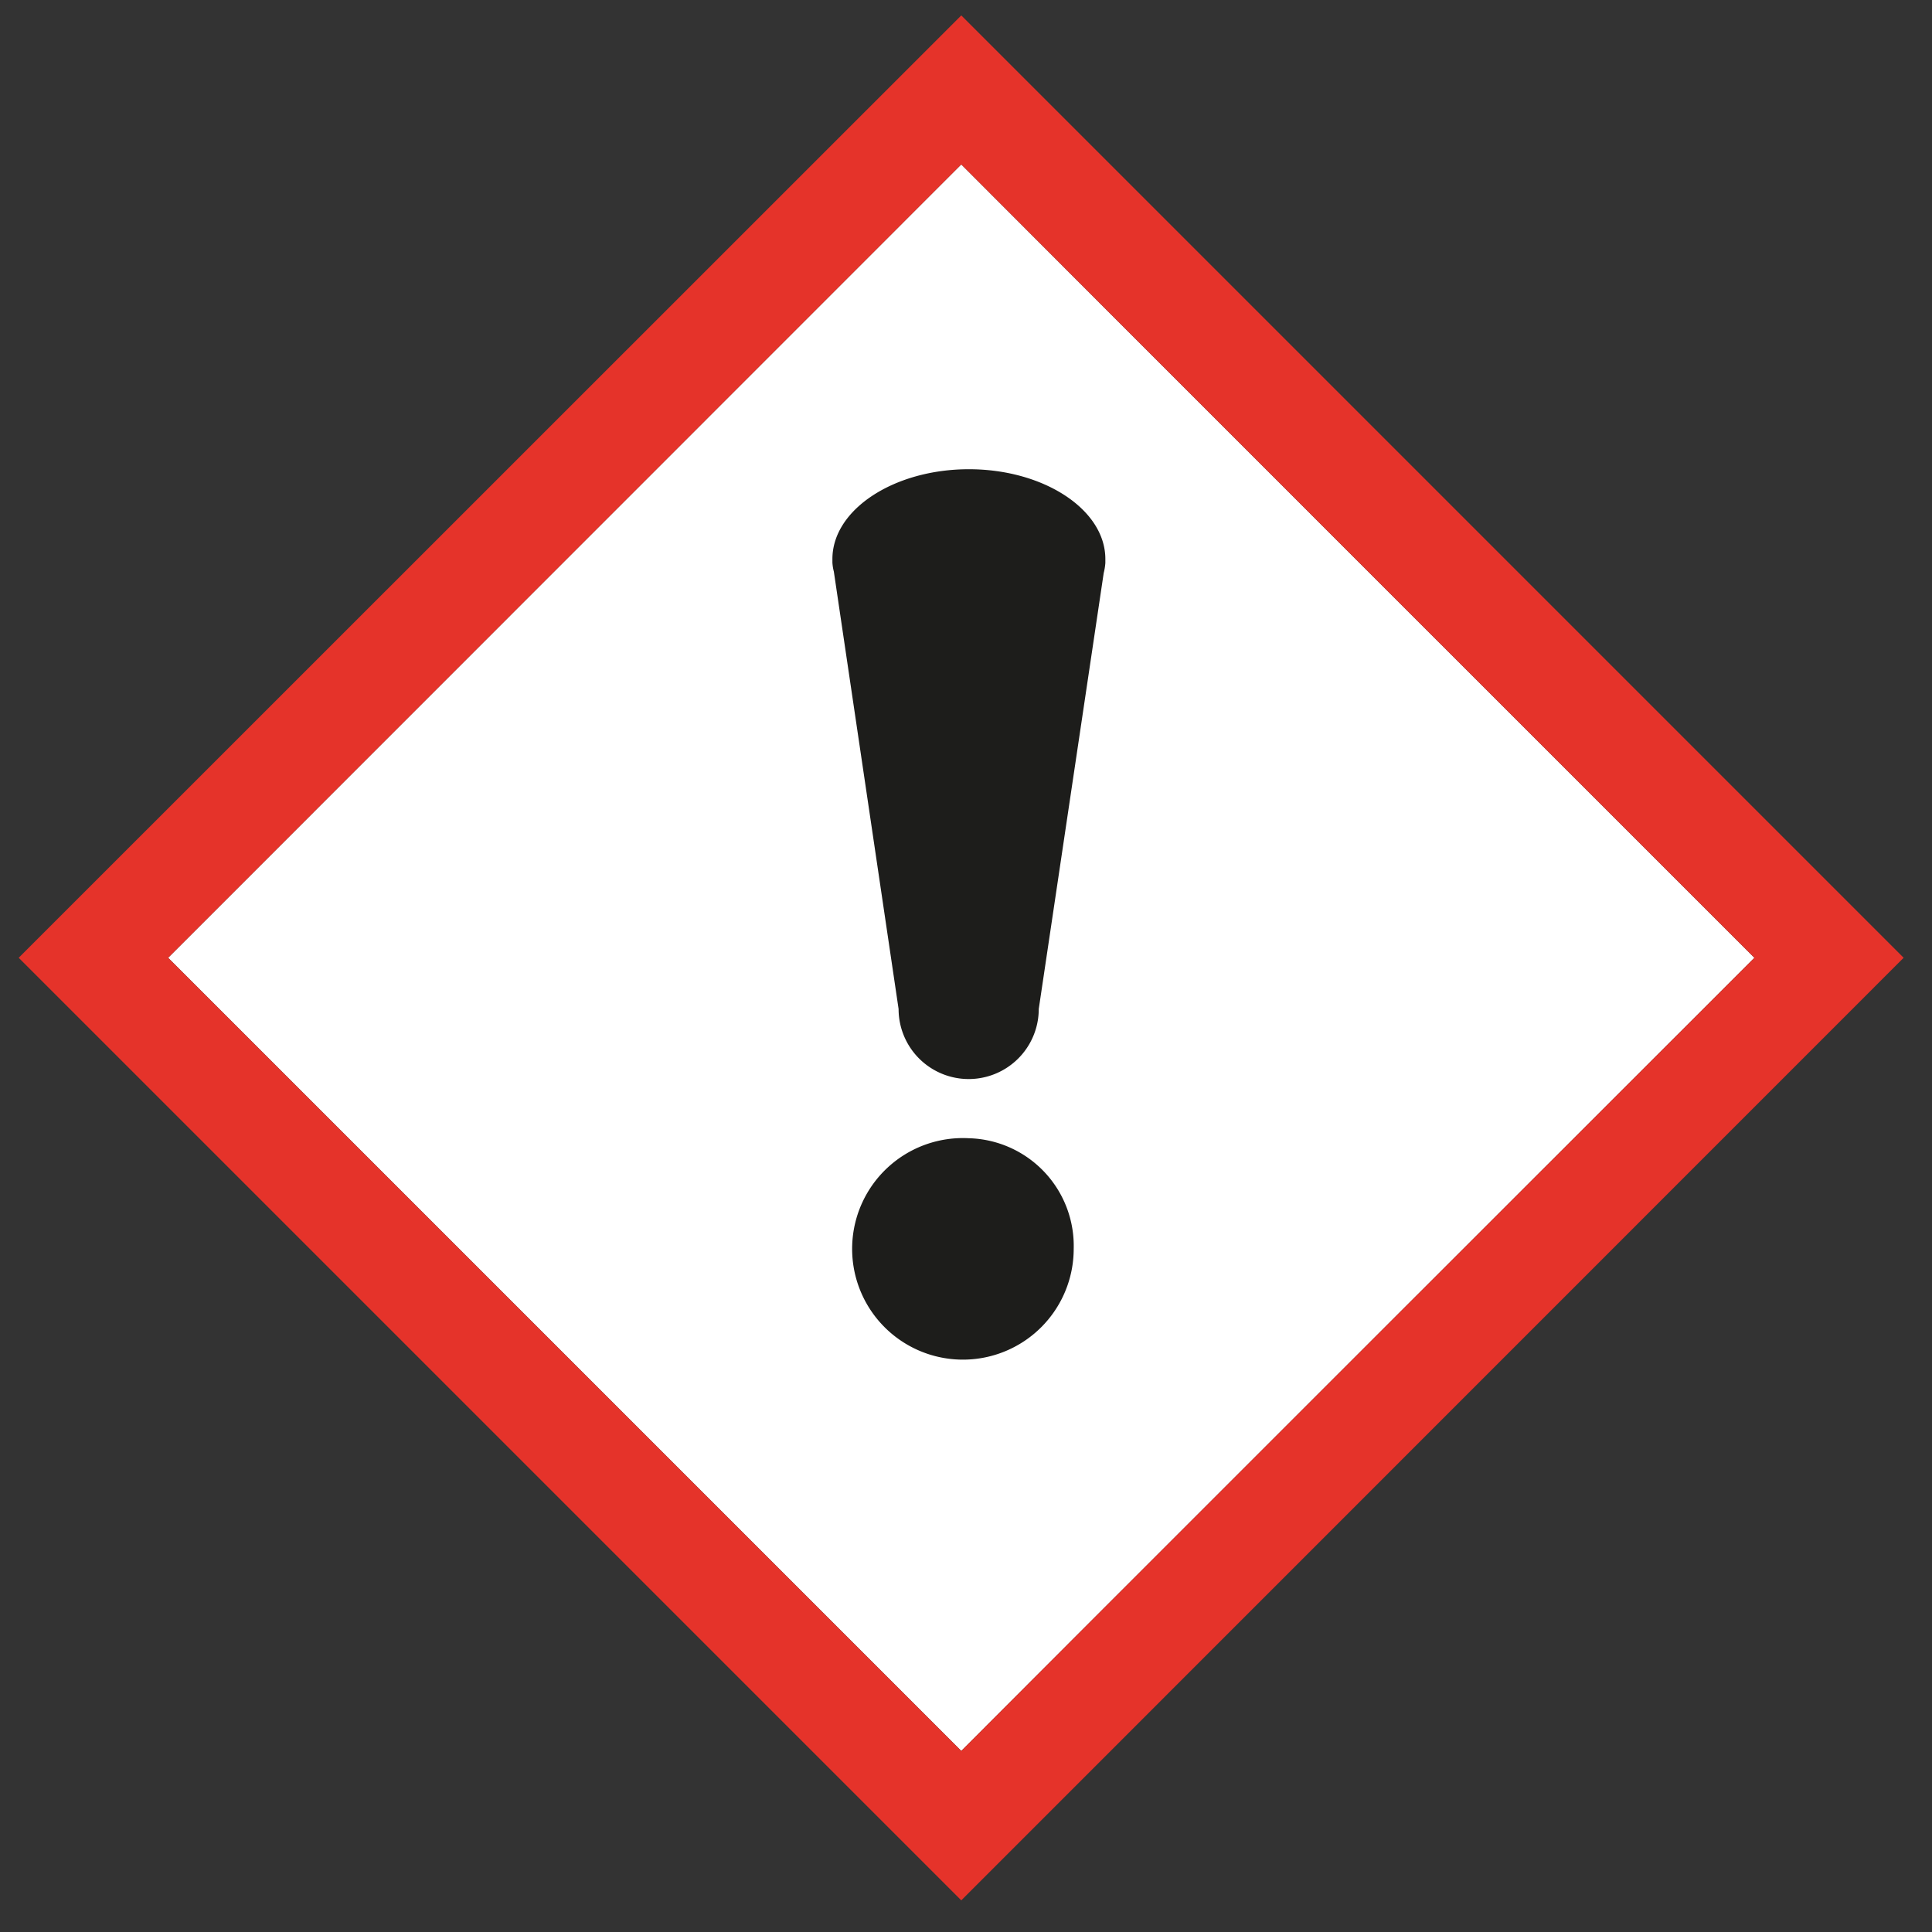
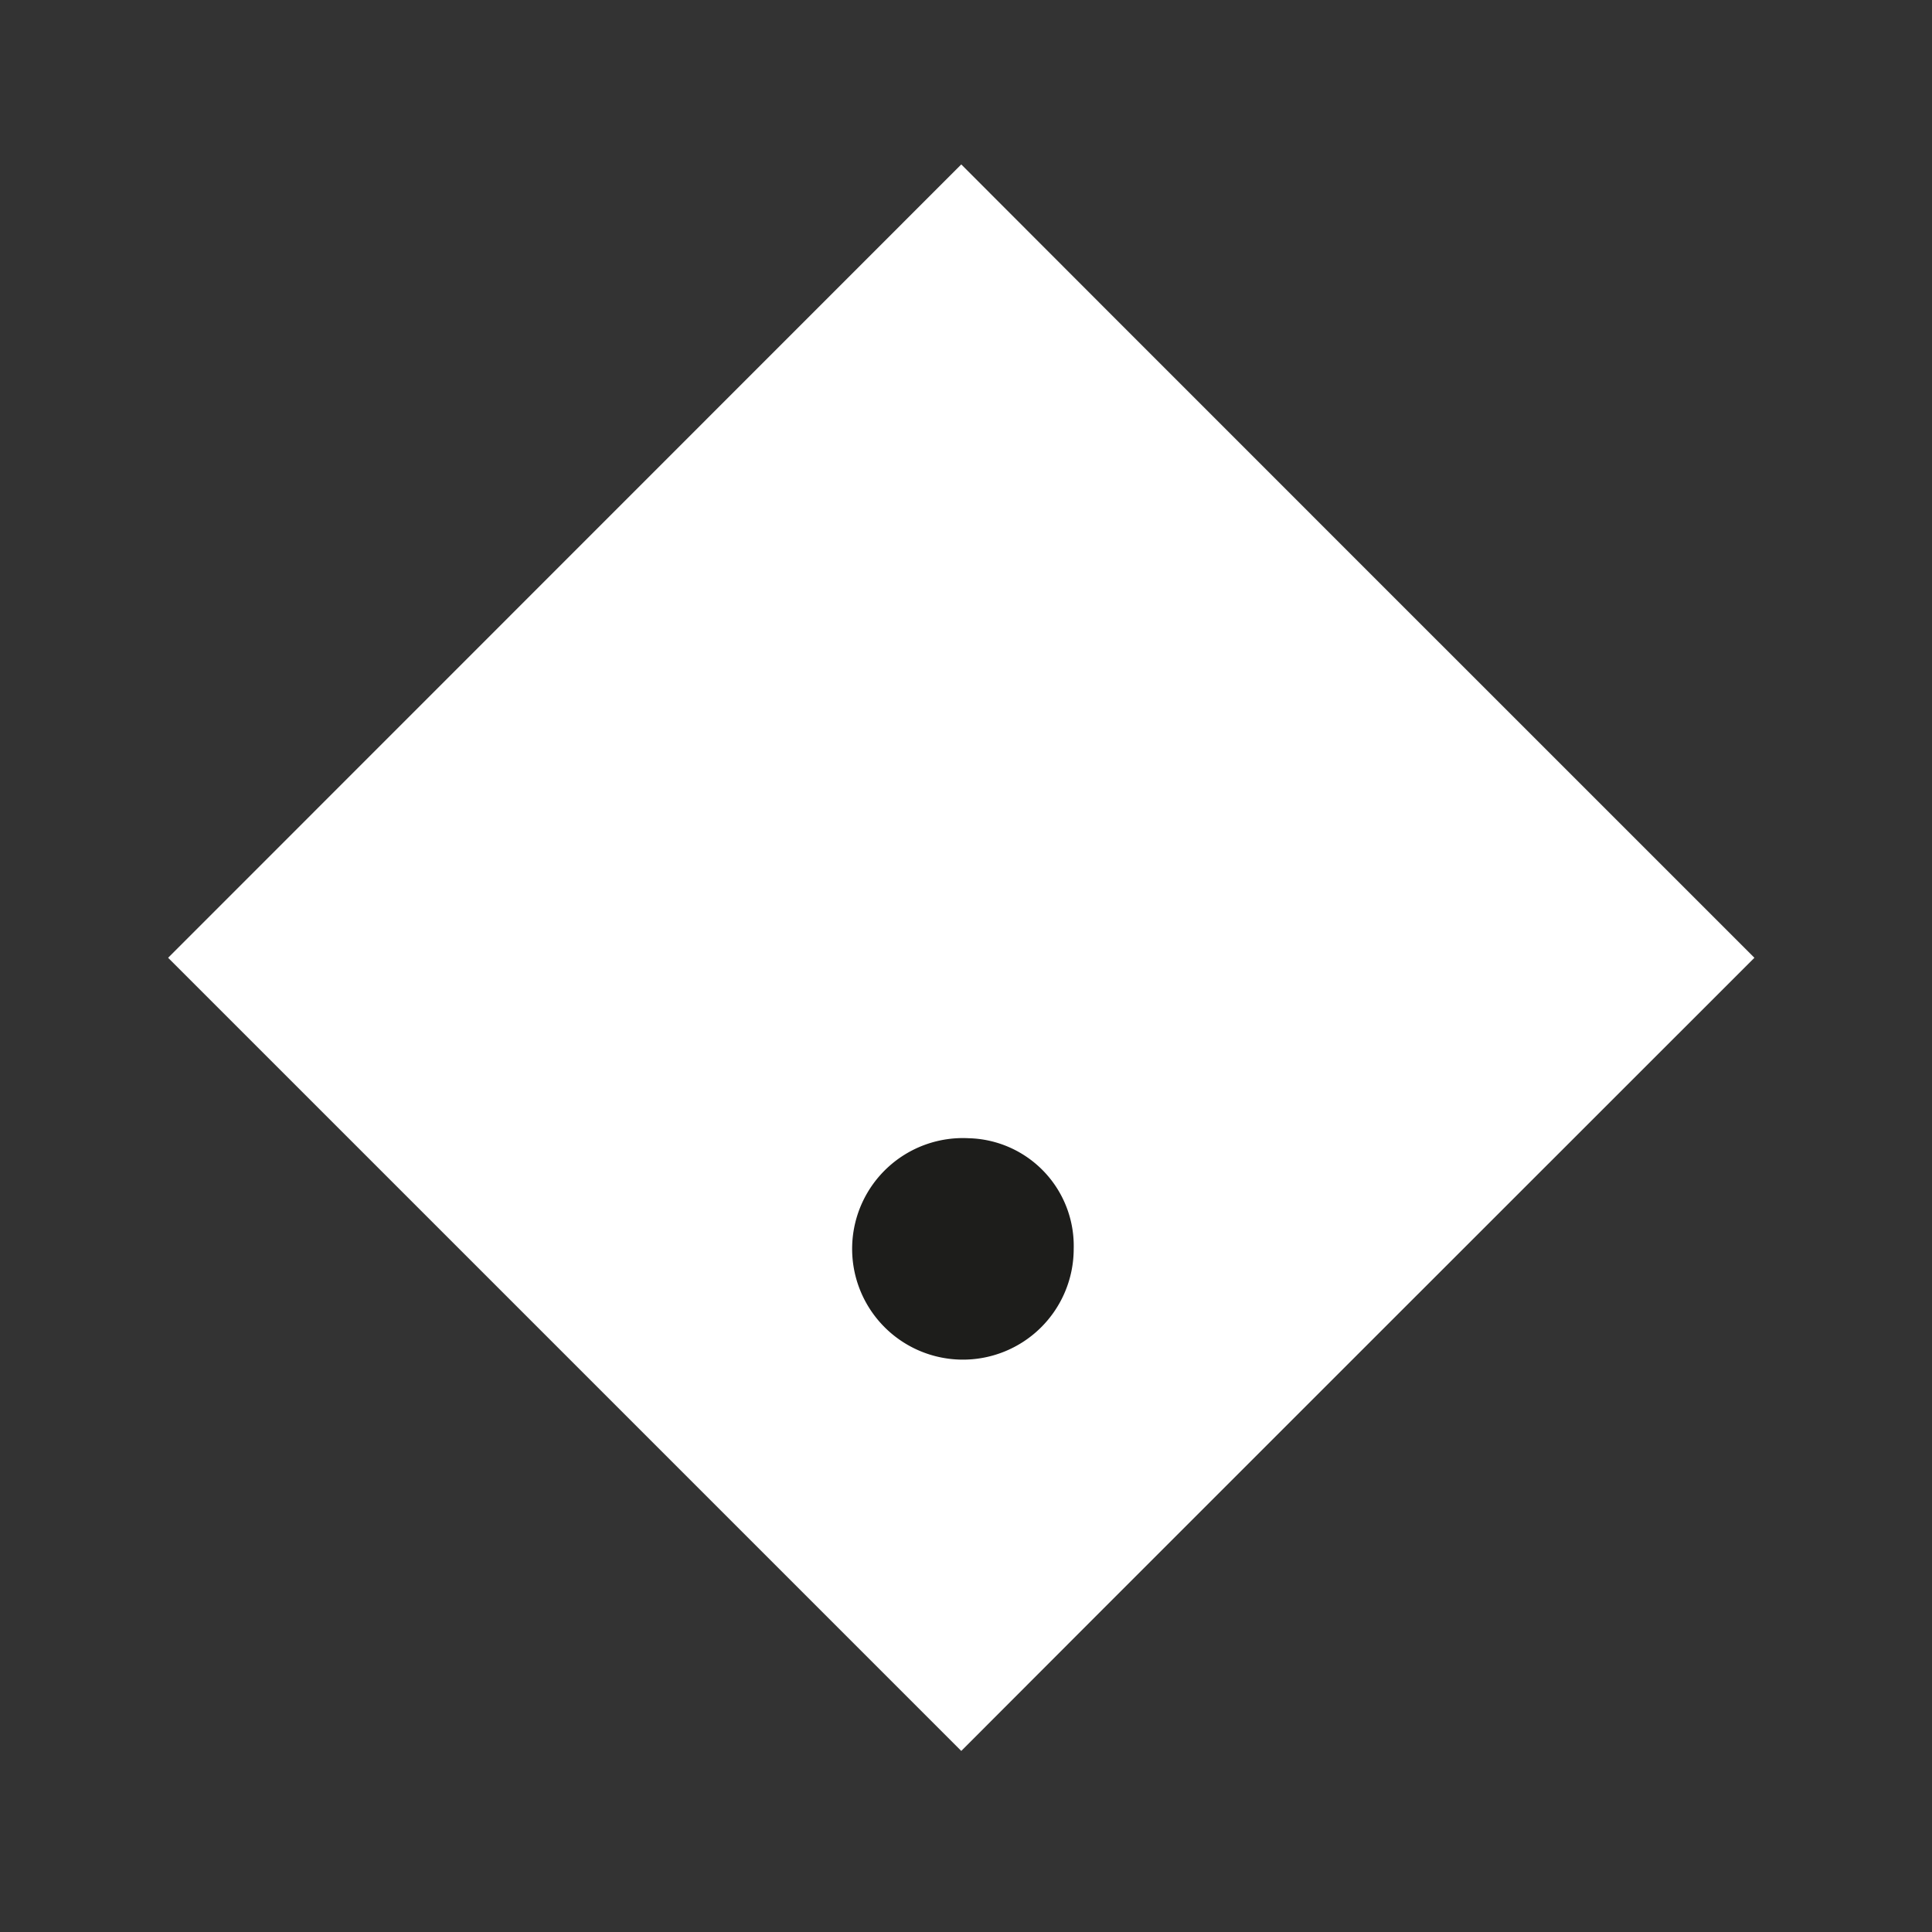
<svg xmlns="http://www.w3.org/2000/svg" id="CHROM_interactiv" data-name="sgh07" viewBox="0 0 94 94" width="94px" height="94px" xml:space="preserve">
  <rect x="0" y="0" width="94" height="94" fill="#333333" stroke="none" />
  <defs>
    <style>.cls-1{fill:#fff;}.cls-2{fill:none;}.cls-3{fill:#1d1d1b;}.cls-4{fill:#e5332a;}</style>
  </defs>
  <title>sgh07</title>
  <path class="cls-1" d="M85.36,46.6C82.18,49.78,49.94,82,46.77,85.19L8.18,46.6,46.77,8C49.94,11.19,82.18,43.42,85.36,46.6Z" />
-   <path class="cls-2" d="M8.23,46.6,46.82,85.19,85.41,46.6,46.82,8ZM47.14,66.15a5.39,5.39,0,1,1,5.1-5.39A5.25,5.25,0,0,1,47.14,66.15ZM53.78,27.2v.17h0v0a2.78,2.78,0,0,1-.08.49L50.55,49.16a3.41,3.41,0,0,1-6.82,0L40.58,27.85a2.24,2.24,0,0,1-.07-.44v0h0c0-.05,0-.11,0-.17,0-2.41,3-4.37,6.64-4.37S53.78,24.79,53.78,27.2Z" />
  <path class="cls-3" d="M47.14,55.38a5.39,5.39,0,1,0,5.1,5.38A5.24,5.24,0,0,0,47.14,55.38Z" />
-   <path class="cls-3" d="M40.5,27.2c0,.06,0,.12,0,.17h0v0a2.24,2.24,0,0,0,.07.44l3.15,21.28a3.41,3.41,0,0,0,6.82,0L53.7,27.88a2.78,2.78,0,0,0,.08-.49v0h0V27.2c0-2.41-3-4.37-6.64-4.37S40.5,24.79,40.5,27.2Z" />
-   <path class="cls-4" d="M.91,46.6,46.77,92.46,92.62,46.6,46.77.75Zm84.45,0C82.18,49.78,49.94,82,46.77,85.19L8.18,46.6,46.77,8C49.94,11.19,82.18,43.42,85.36,46.6Z" />
</svg>